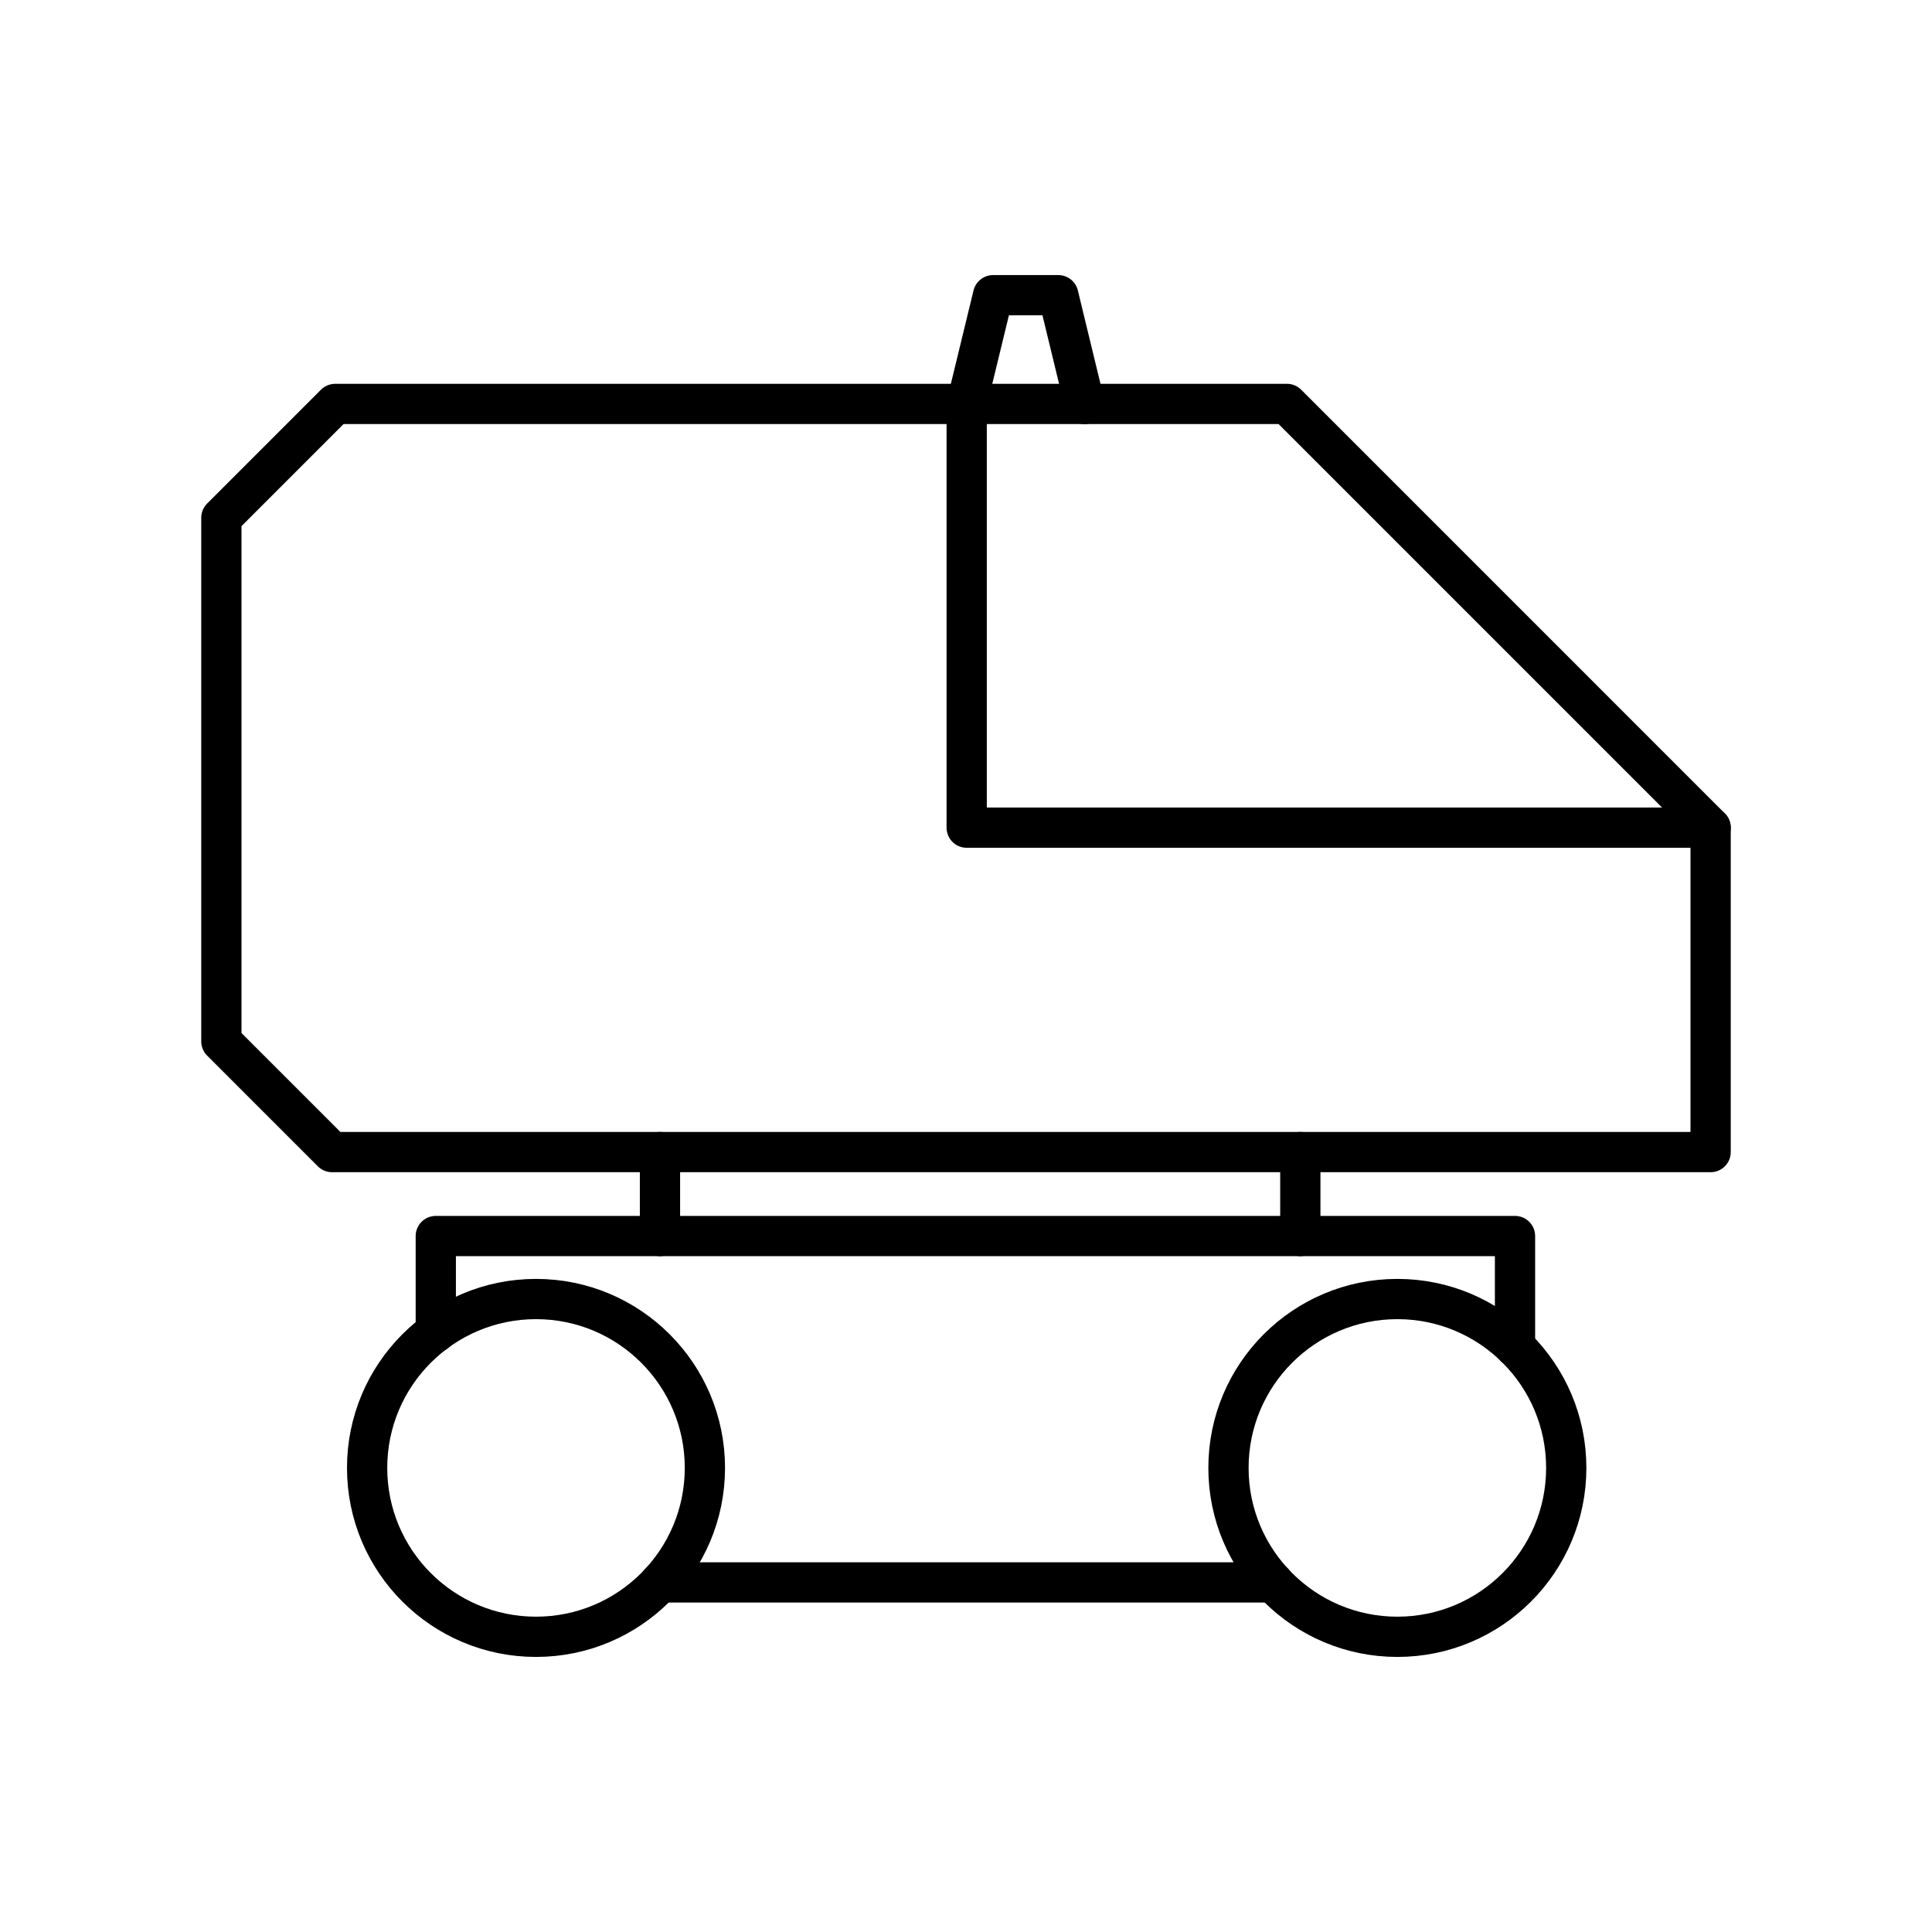
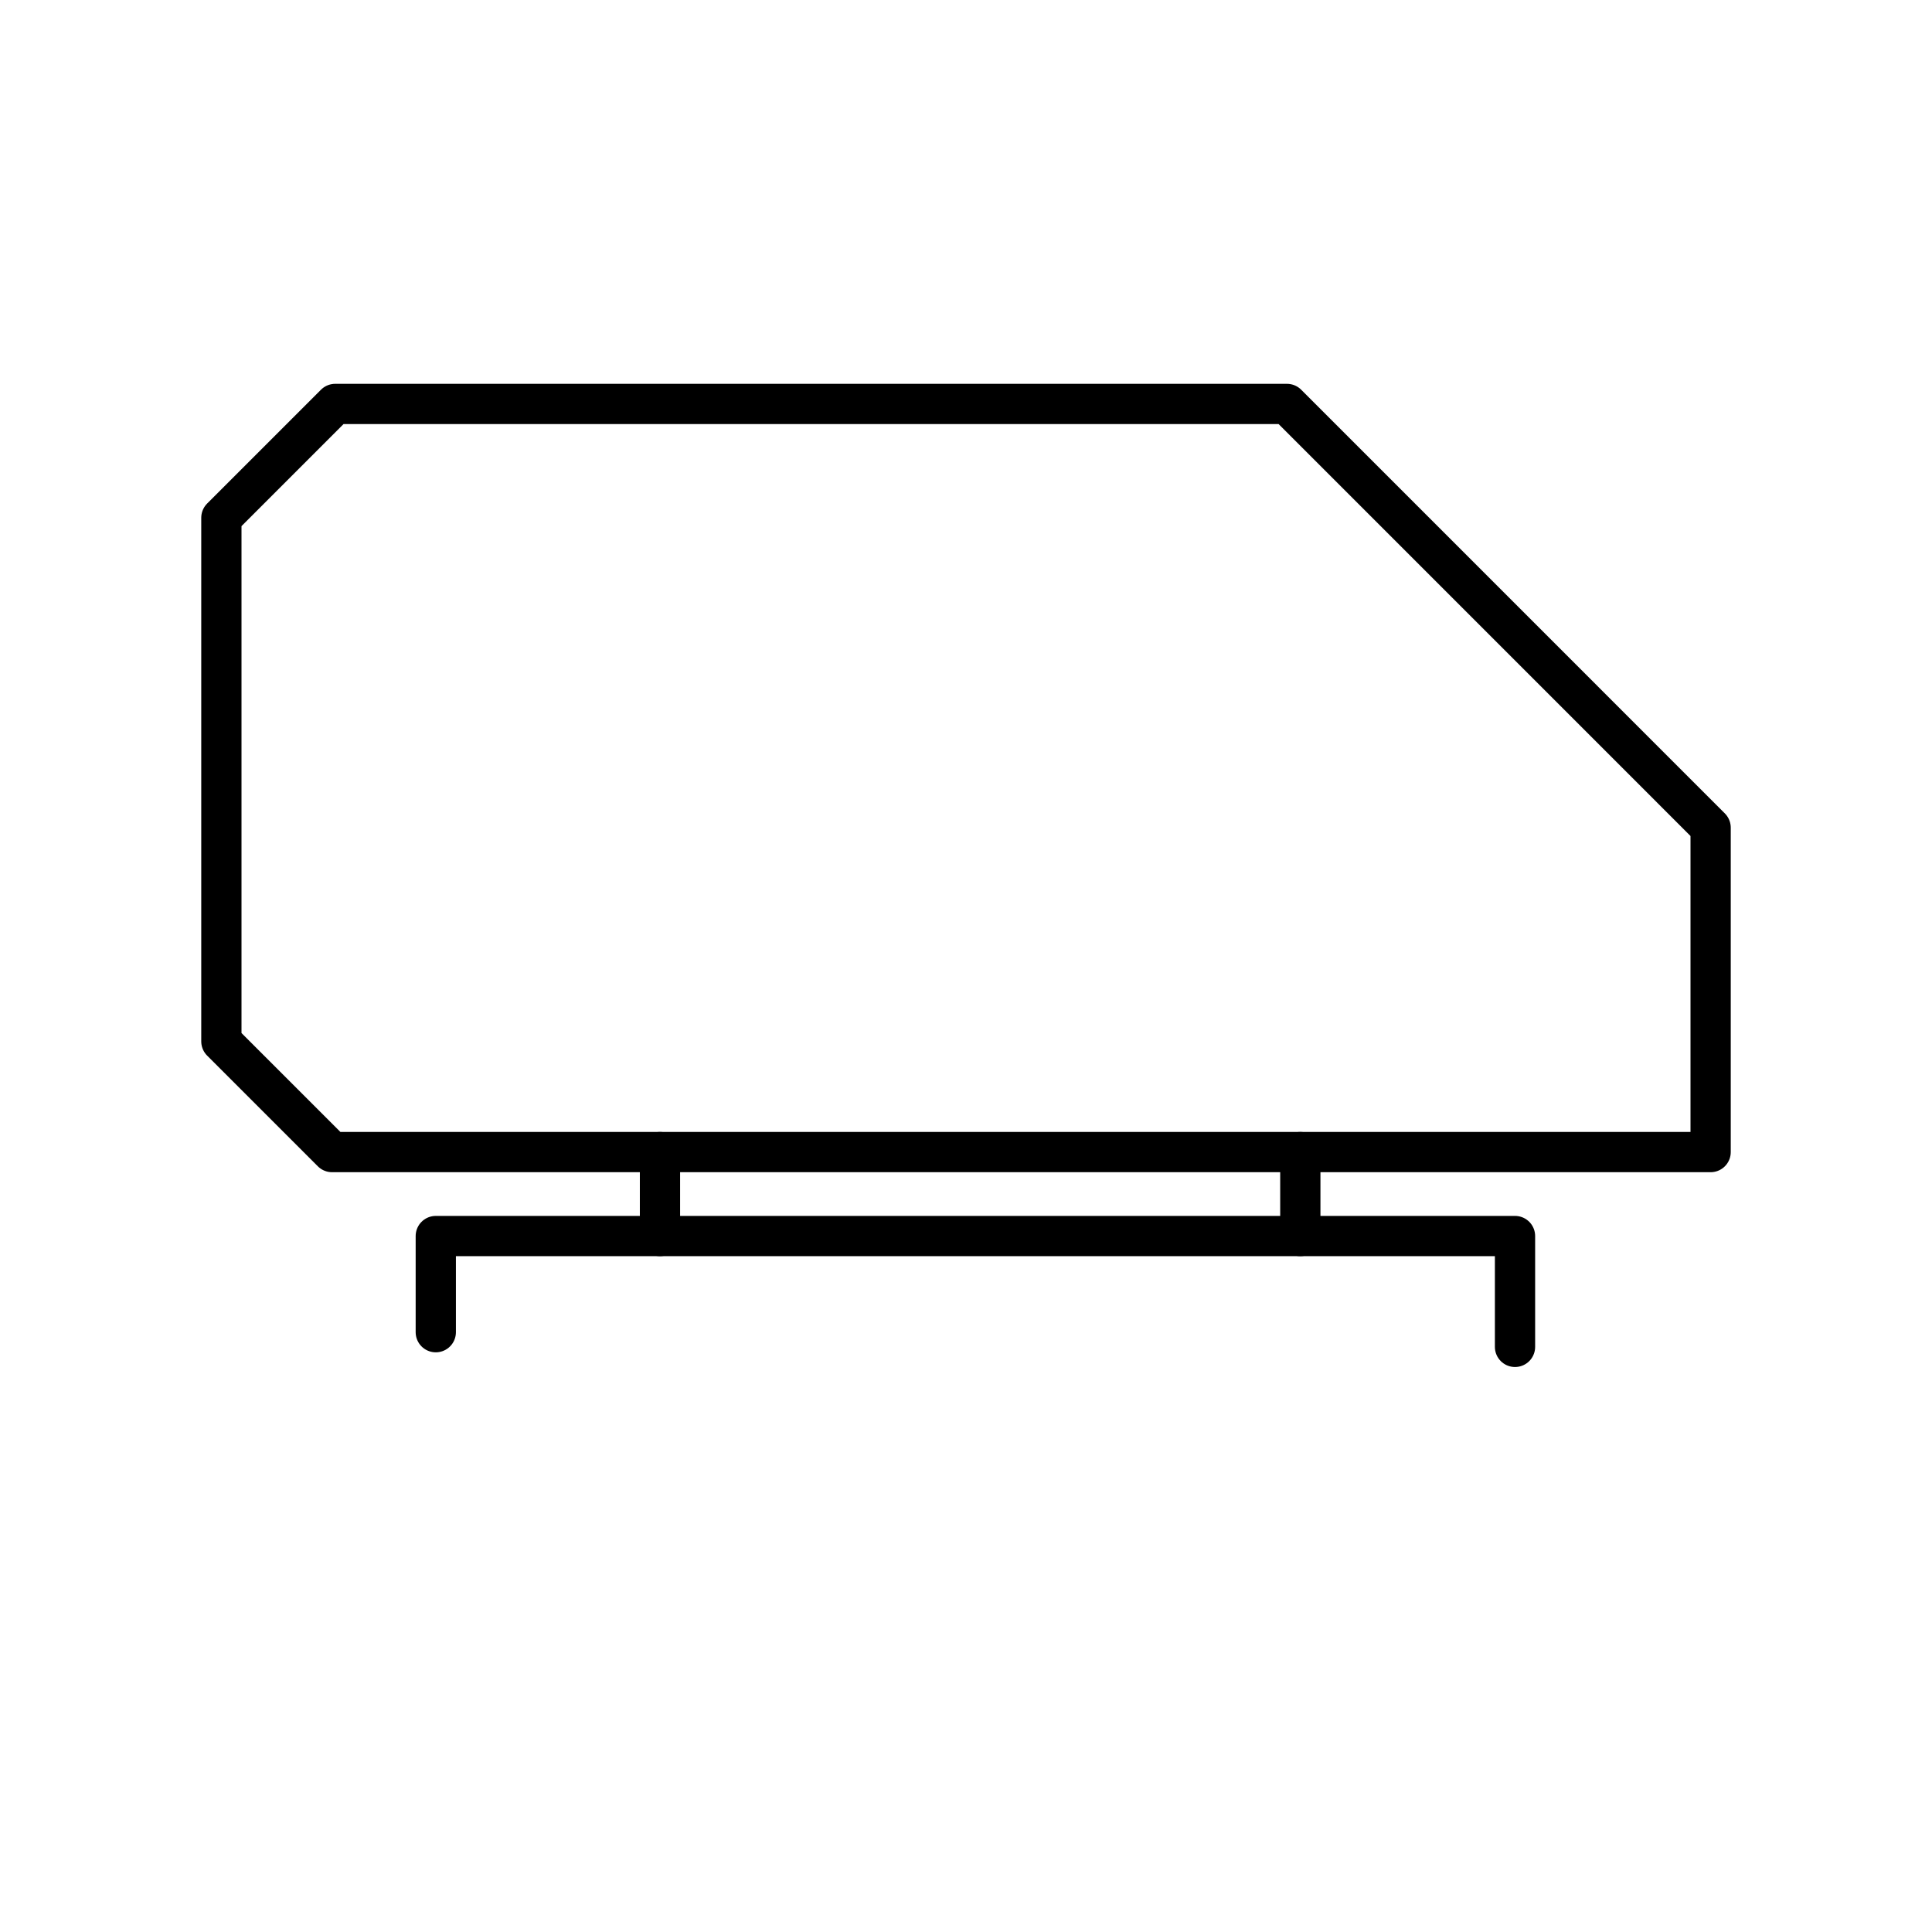
<svg xmlns="http://www.w3.org/2000/svg" width="800px" height="800px" viewBox="0 0 48 48">
  <defs>
    <style>.a{fill:none;stroke:#000000;stroke-linecap:round;stroke-linejoin:round;}</style>
  </defs>
  <polygon class="a" points="5.5 25.873 5.5 12.864 8.328 10.036 31.974 10.036 42.5 20.563 42.5 28.623 8.25 28.623 5.5 25.873" />
  <polyline class="a" points="10.827 33.098 10.827 30.709 37.64 30.709 37.64 33.463" />
-   <line class="a" x1="31.638" y1="39.315" x2="16.397" y2="39.315" />
-   <circle class="a" cx="13.317" cy="36.47" r="4.196" />
-   <circle class="a" cx="34.717" cy="36.47" r="4.196" />
  <line class="a" x1="16.397" y1="28.623" x2="16.397" y2="30.709" />
  <line class="a" x1="32.306" y1="28.623" x2="32.306" y2="30.709" />
-   <polyline class="a" points="26.948 10.036 26.293 7.334 24.673 7.334 24.017 10.036 24.017 20.563 42.5 20.563" />
</svg>